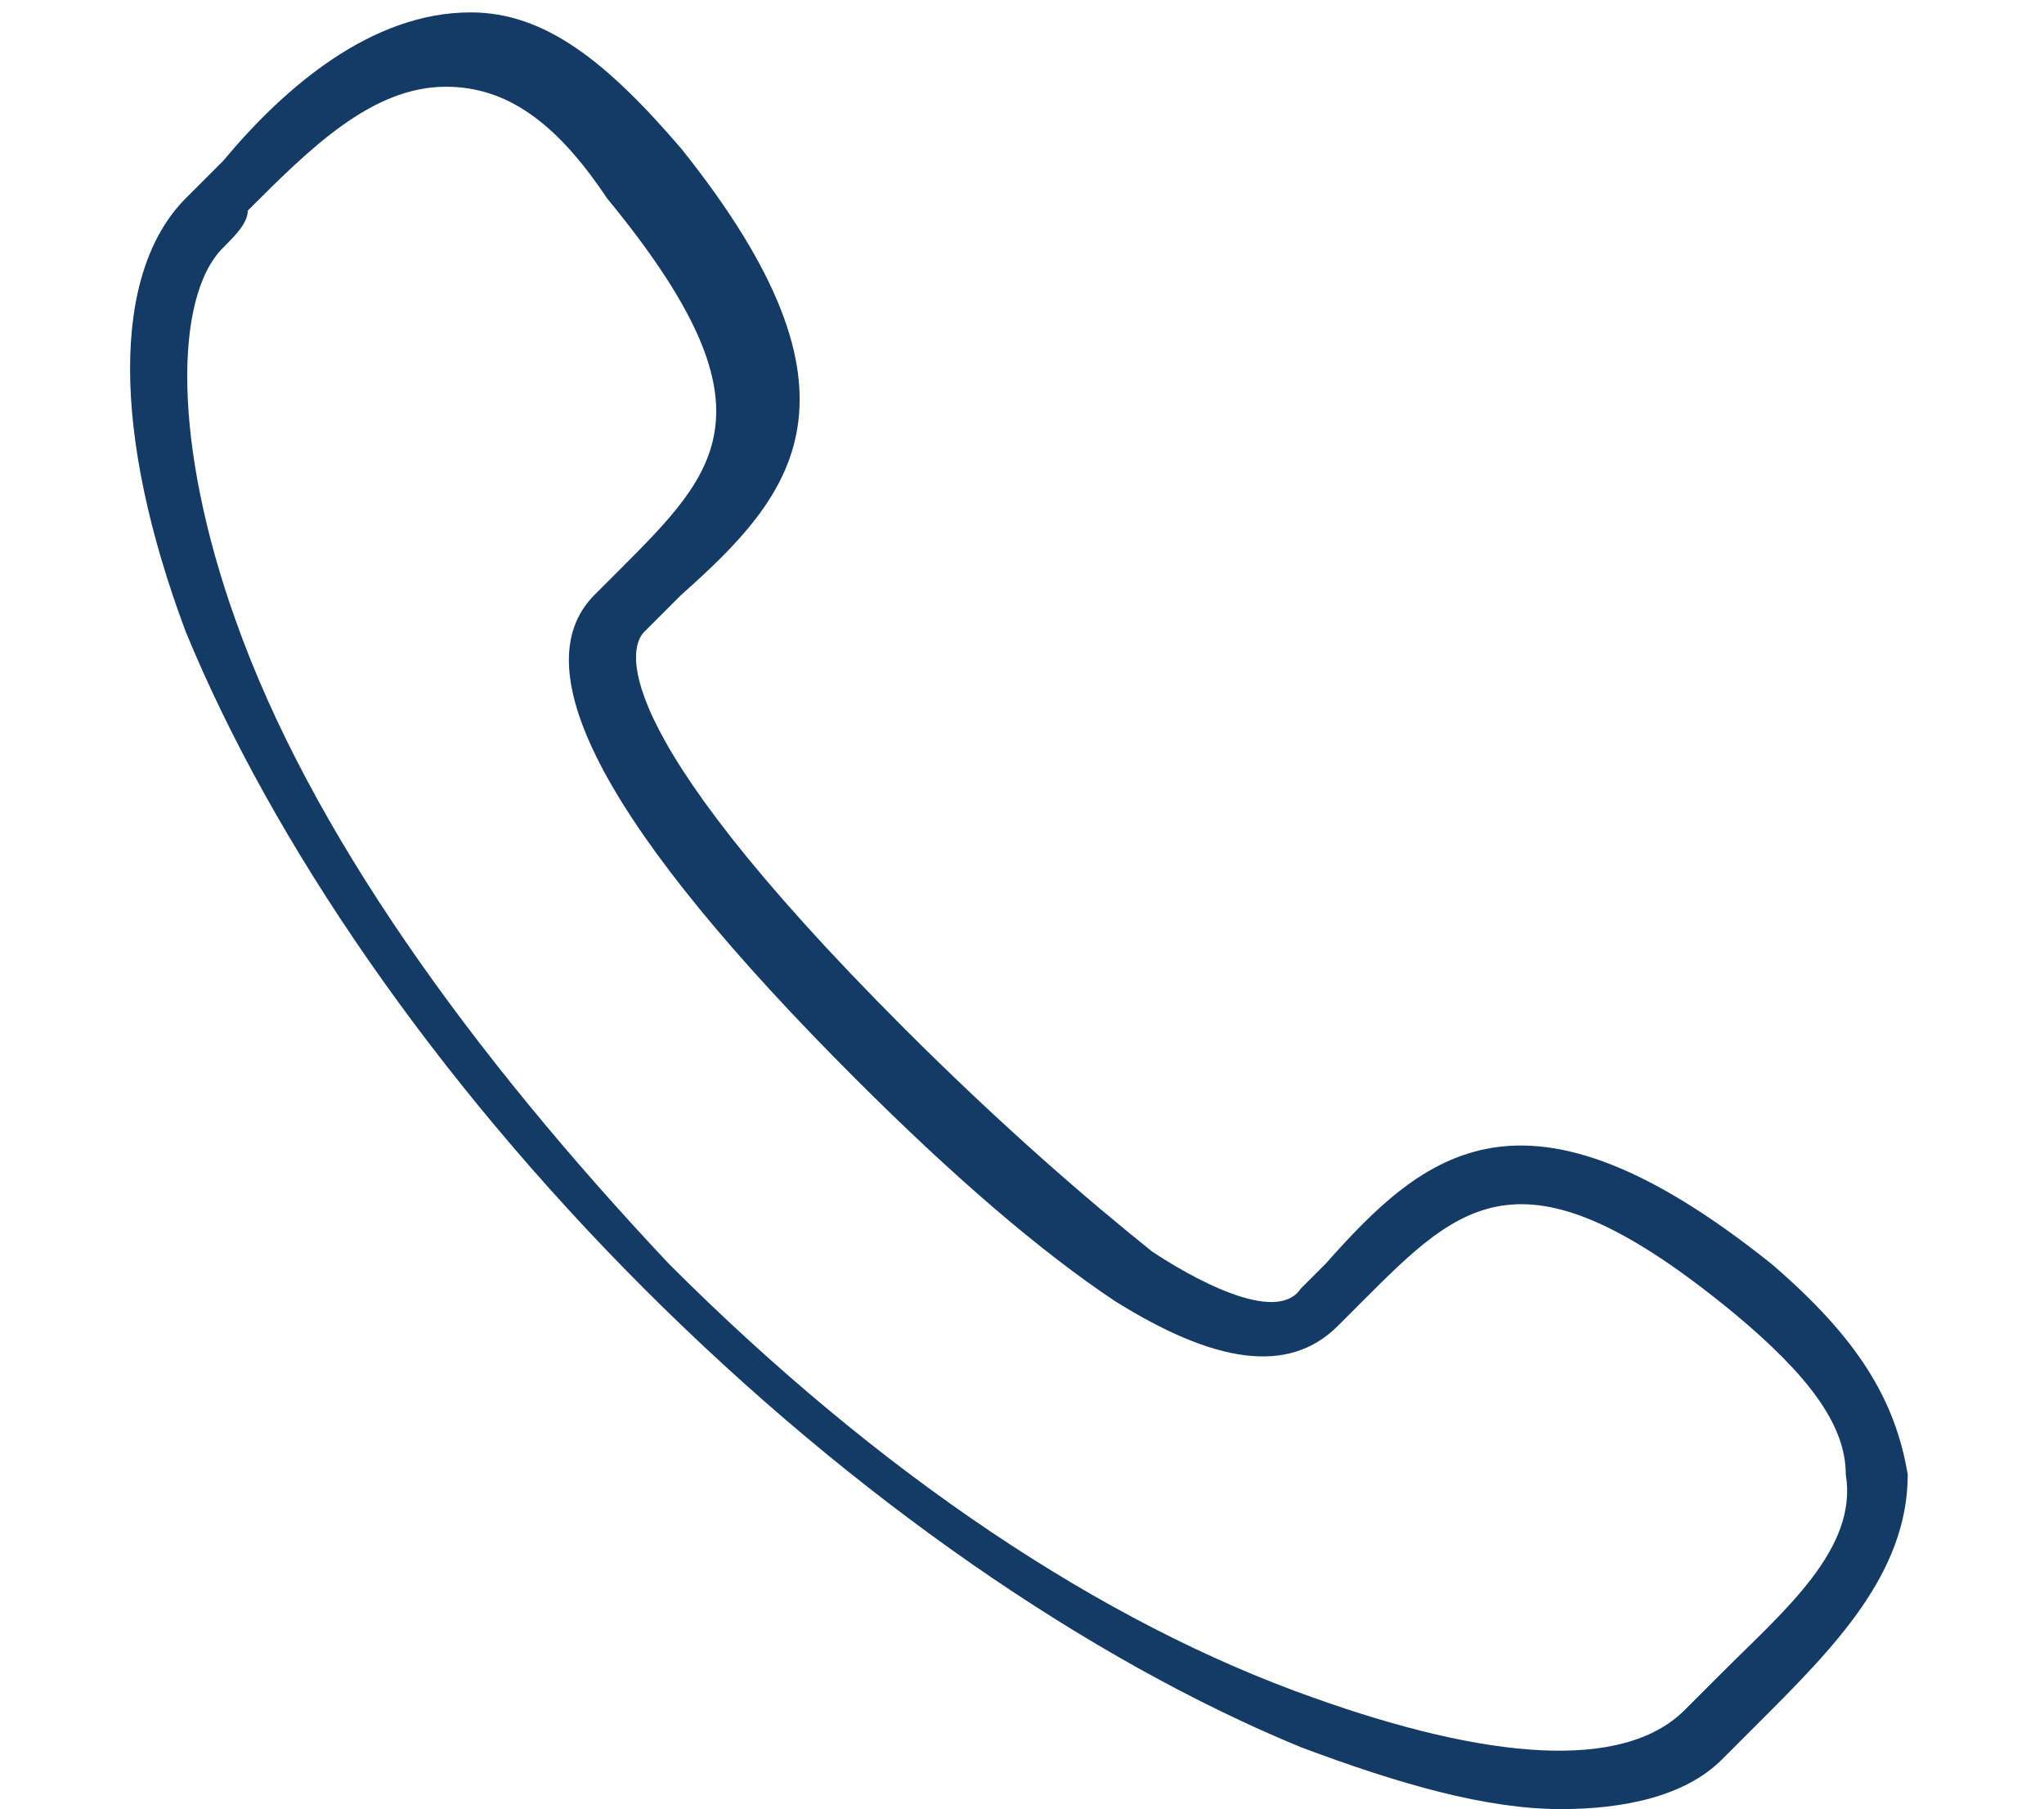
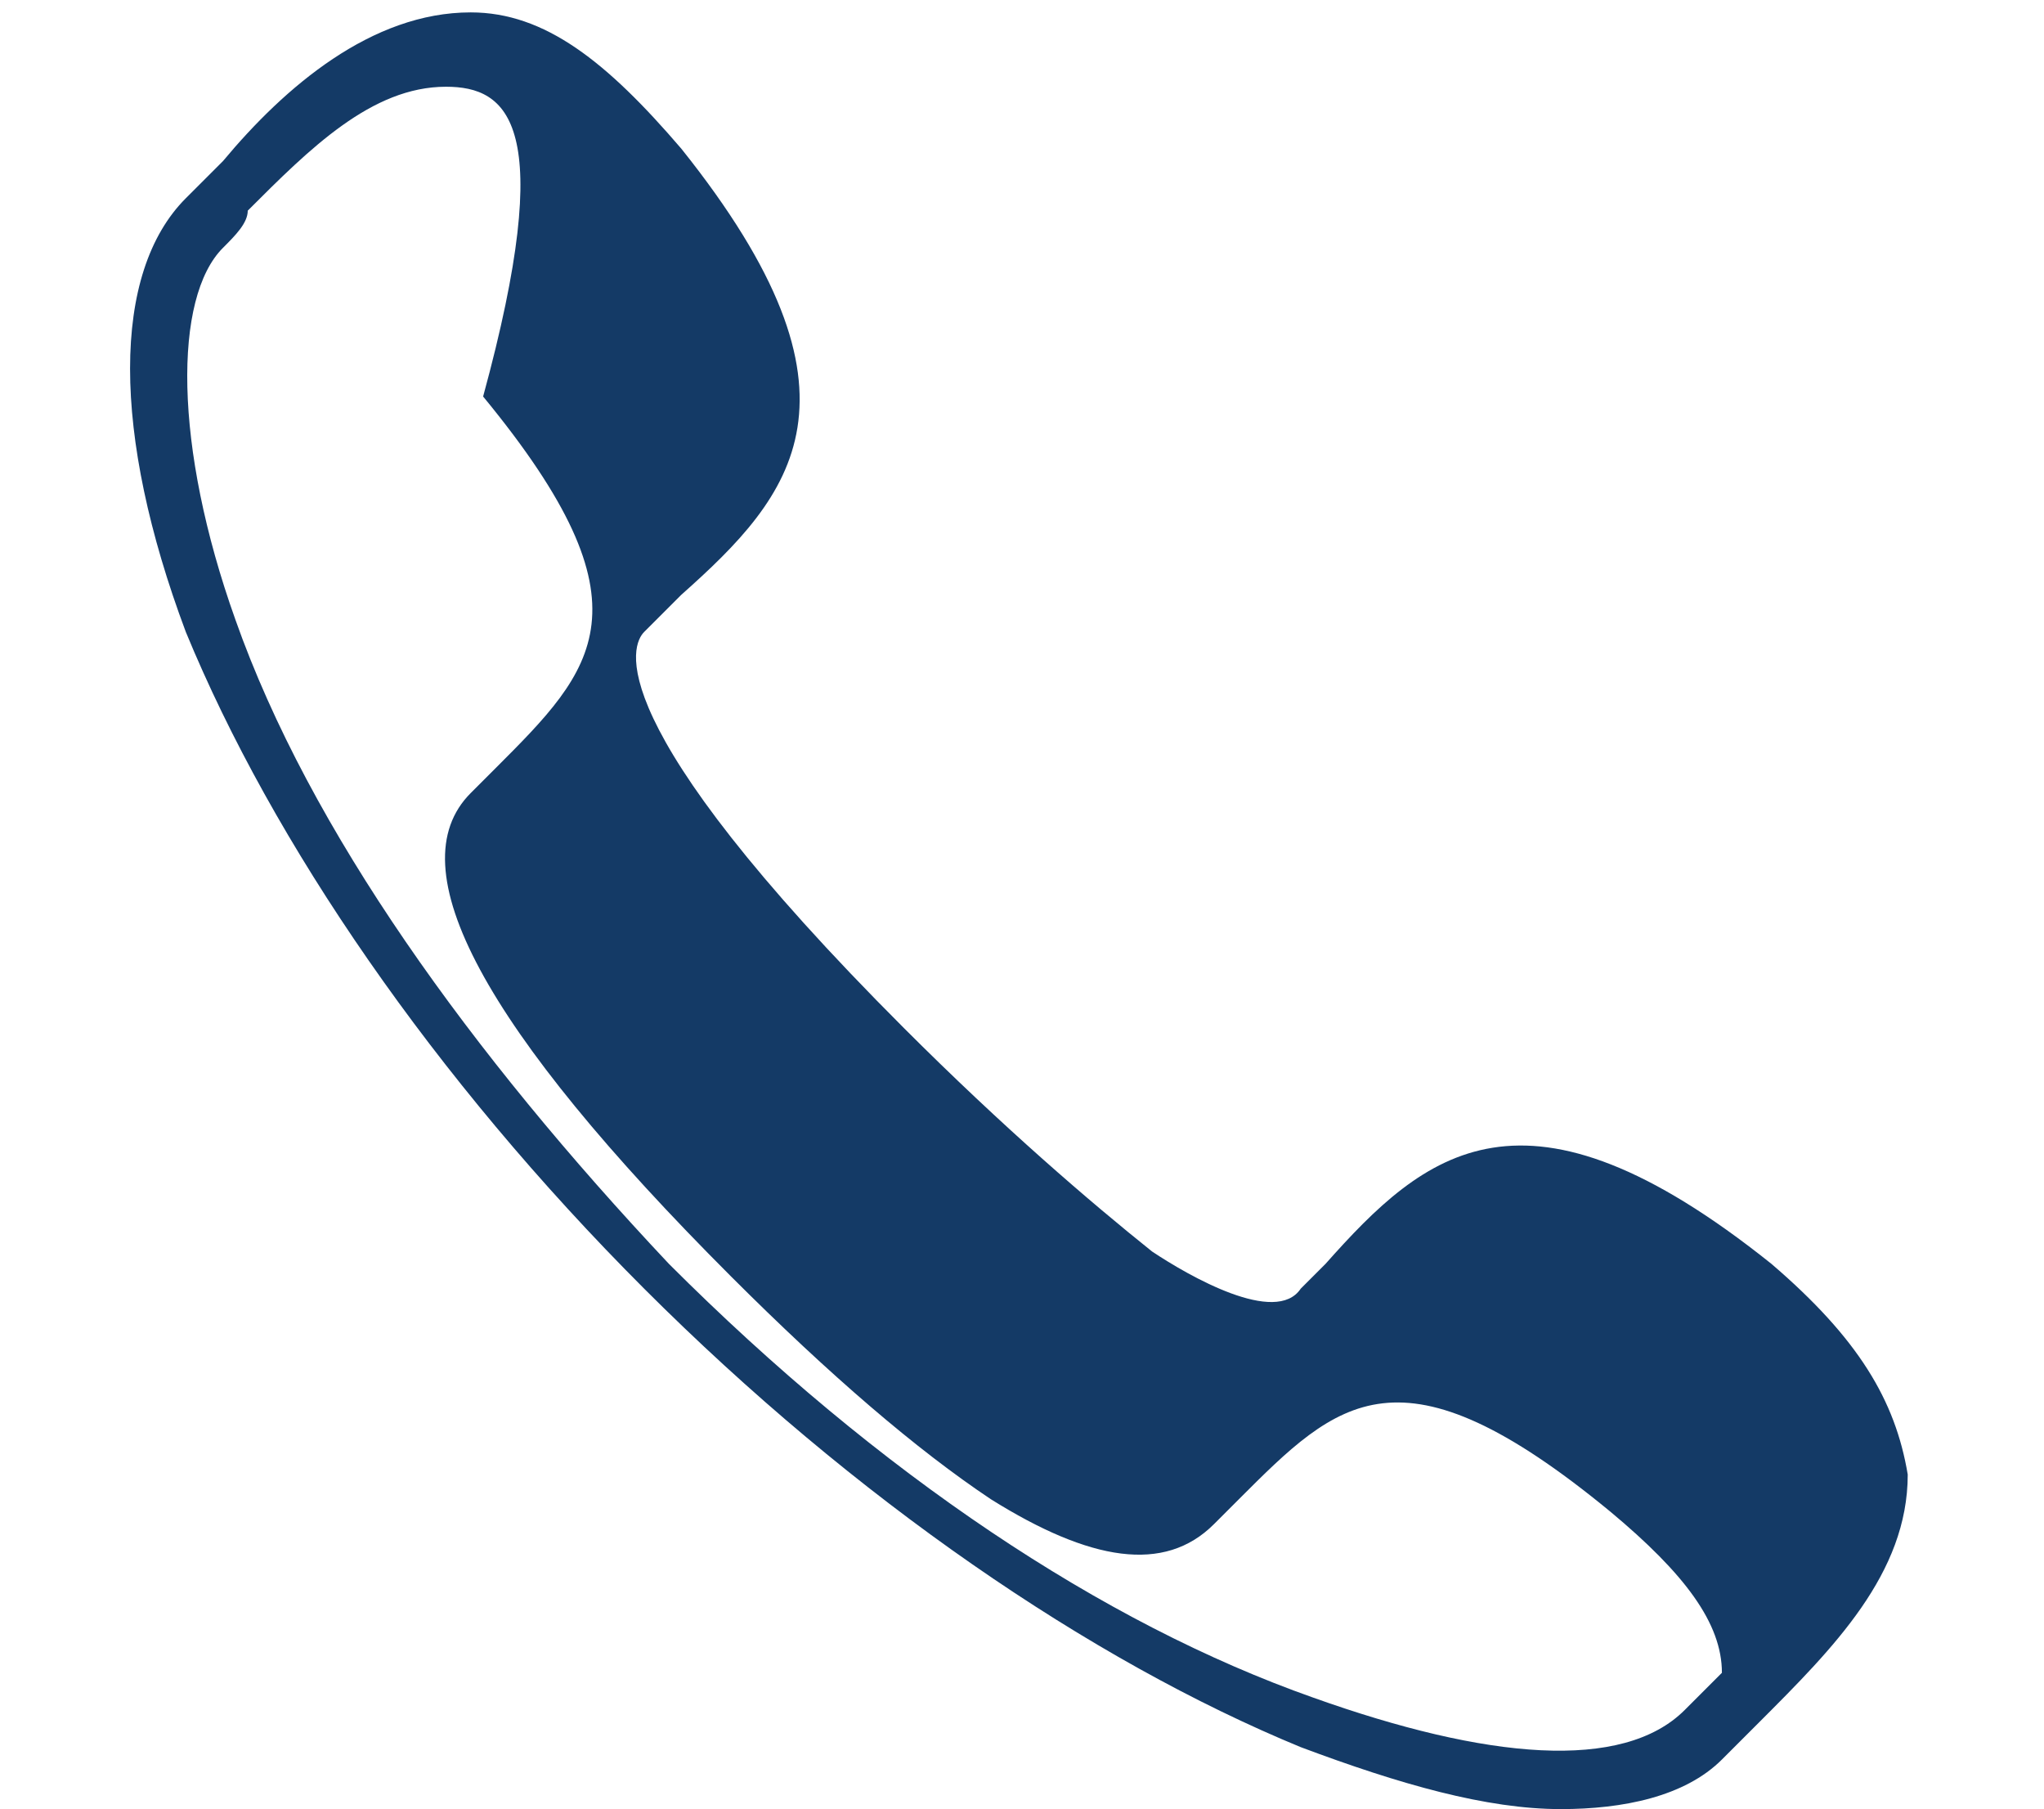
<svg xmlns="http://www.w3.org/2000/svg" version="1.1" id="Layer_1" x="0px" y="0px" viewBox="-297 389.4 16.5 14.6" style="enable-background:new -297 389.4 16.5 14.6;" xml:space="preserve">
  <style type="text/css">
	.st0{fill:#143A66;}
</style>
-   <path id="XMLID_21_" class="st0" d="M-284.4,404c-0.6,0-1.3-0.2-2.1-0.5c-1.7-0.7-3.6-2-5.3-3.7c-1.7-1.7-3-3.6-3.7-5.3  c-0.6-1.6-0.6-2.9,0-3.5c0.1-0.1,0.2-0.2,0.3-0.3c0.5-0.6,1.2-1.2,2-1.2c0.6,0,1.1,0.4,1.7,1.1c1.6,2,0.9,2.8,0,3.6l-0.3,0.3  c-0.1,0.1-0.4,0.7,2.1,3.2c0.8,0.8,1.5,1.4,2,1.8c0.3,0.2,1,0.6,1.2,0.3l0.2-0.2c0.8-0.9,1.6-1.6,3.6,0c0.7,0.6,1,1.1,1.1,1.7  c0,0.8-0.6,1.4-1.2,2c-0.1,0.1-0.2,0.2-0.3,0.3C-283.4,403.9-283.9,404-284.4,404L-284.4,404z M-293.4,390.1c-0.6,0-1.1,0.5-1.6,1  c0,0.1-0.1,0.2-0.2,0.3c-0.4,0.4-0.4,1.6,0.1,3c0.6,1.7,1.9,3.5,3.5,5.2c1.7,1.7,3.5,2.9,5.2,3.5c1.4,0.5,2.5,0.6,3,0.1  c0.1-0.1,0.2-0.2,0.3-0.3c0.5-0.5,1.1-1,1-1.6c0-0.4-0.3-0.8-0.9-1.3c-1.7-1.4-2.2-0.9-3-0.1l-0.2,0.2c-0.4,0.4-1,0.3-1.8-0.2  c-0.6-0.4-1.3-1-2.1-1.8c-2-2-2.7-3.3-2.1-3.9l0.2-0.2c0.8-0.8,1.3-1.3-0.1-3C-292.5,390.4-292.9,390.1-293.4,390.1L-293.4,390.1  L-293.4,390.1z" />
+   <path id="XMLID_21_" class="st0" d="M-284.4,404c-0.6,0-1.3-0.2-2.1-0.5c-1.7-0.7-3.6-2-5.3-3.7c-1.7-1.7-3-3.6-3.7-5.3  c-0.6-1.6-0.6-2.9,0-3.5c0.1-0.1,0.2-0.2,0.3-0.3c0.5-0.6,1.2-1.2,2-1.2c0.6,0,1.1,0.4,1.7,1.1c1.6,2,0.9,2.8,0,3.6l-0.3,0.3  c-0.1,0.1-0.4,0.7,2.1,3.2c0.8,0.8,1.5,1.4,2,1.8c0.3,0.2,1,0.6,1.2,0.3l0.2-0.2c0.8-0.9,1.6-1.6,3.6,0c0.7,0.6,1,1.1,1.1,1.7  c0,0.8-0.6,1.4-1.2,2c-0.1,0.1-0.2,0.2-0.3,0.3C-283.4,403.9-283.9,404-284.4,404L-284.4,404z M-293.4,390.1c-0.6,0-1.1,0.5-1.6,1  c0,0.1-0.1,0.2-0.2,0.3c-0.4,0.4-0.4,1.6,0.1,3c0.6,1.7,1.9,3.5,3.5,5.2c1.7,1.7,3.5,2.9,5.2,3.5c1.4,0.5,2.5,0.6,3,0.1  c0.1-0.1,0.2-0.2,0.3-0.3c0-0.4-0.3-0.8-0.9-1.3c-1.7-1.4-2.2-0.9-3-0.1l-0.2,0.2c-0.4,0.4-1,0.3-1.8-0.2  c-0.6-0.4-1.3-1-2.1-1.8c-2-2-2.7-3.3-2.1-3.9l0.2-0.2c0.8-0.8,1.3-1.3-0.1-3C-292.5,390.4-292.9,390.1-293.4,390.1L-293.4,390.1  L-293.4,390.1z" />
</svg>